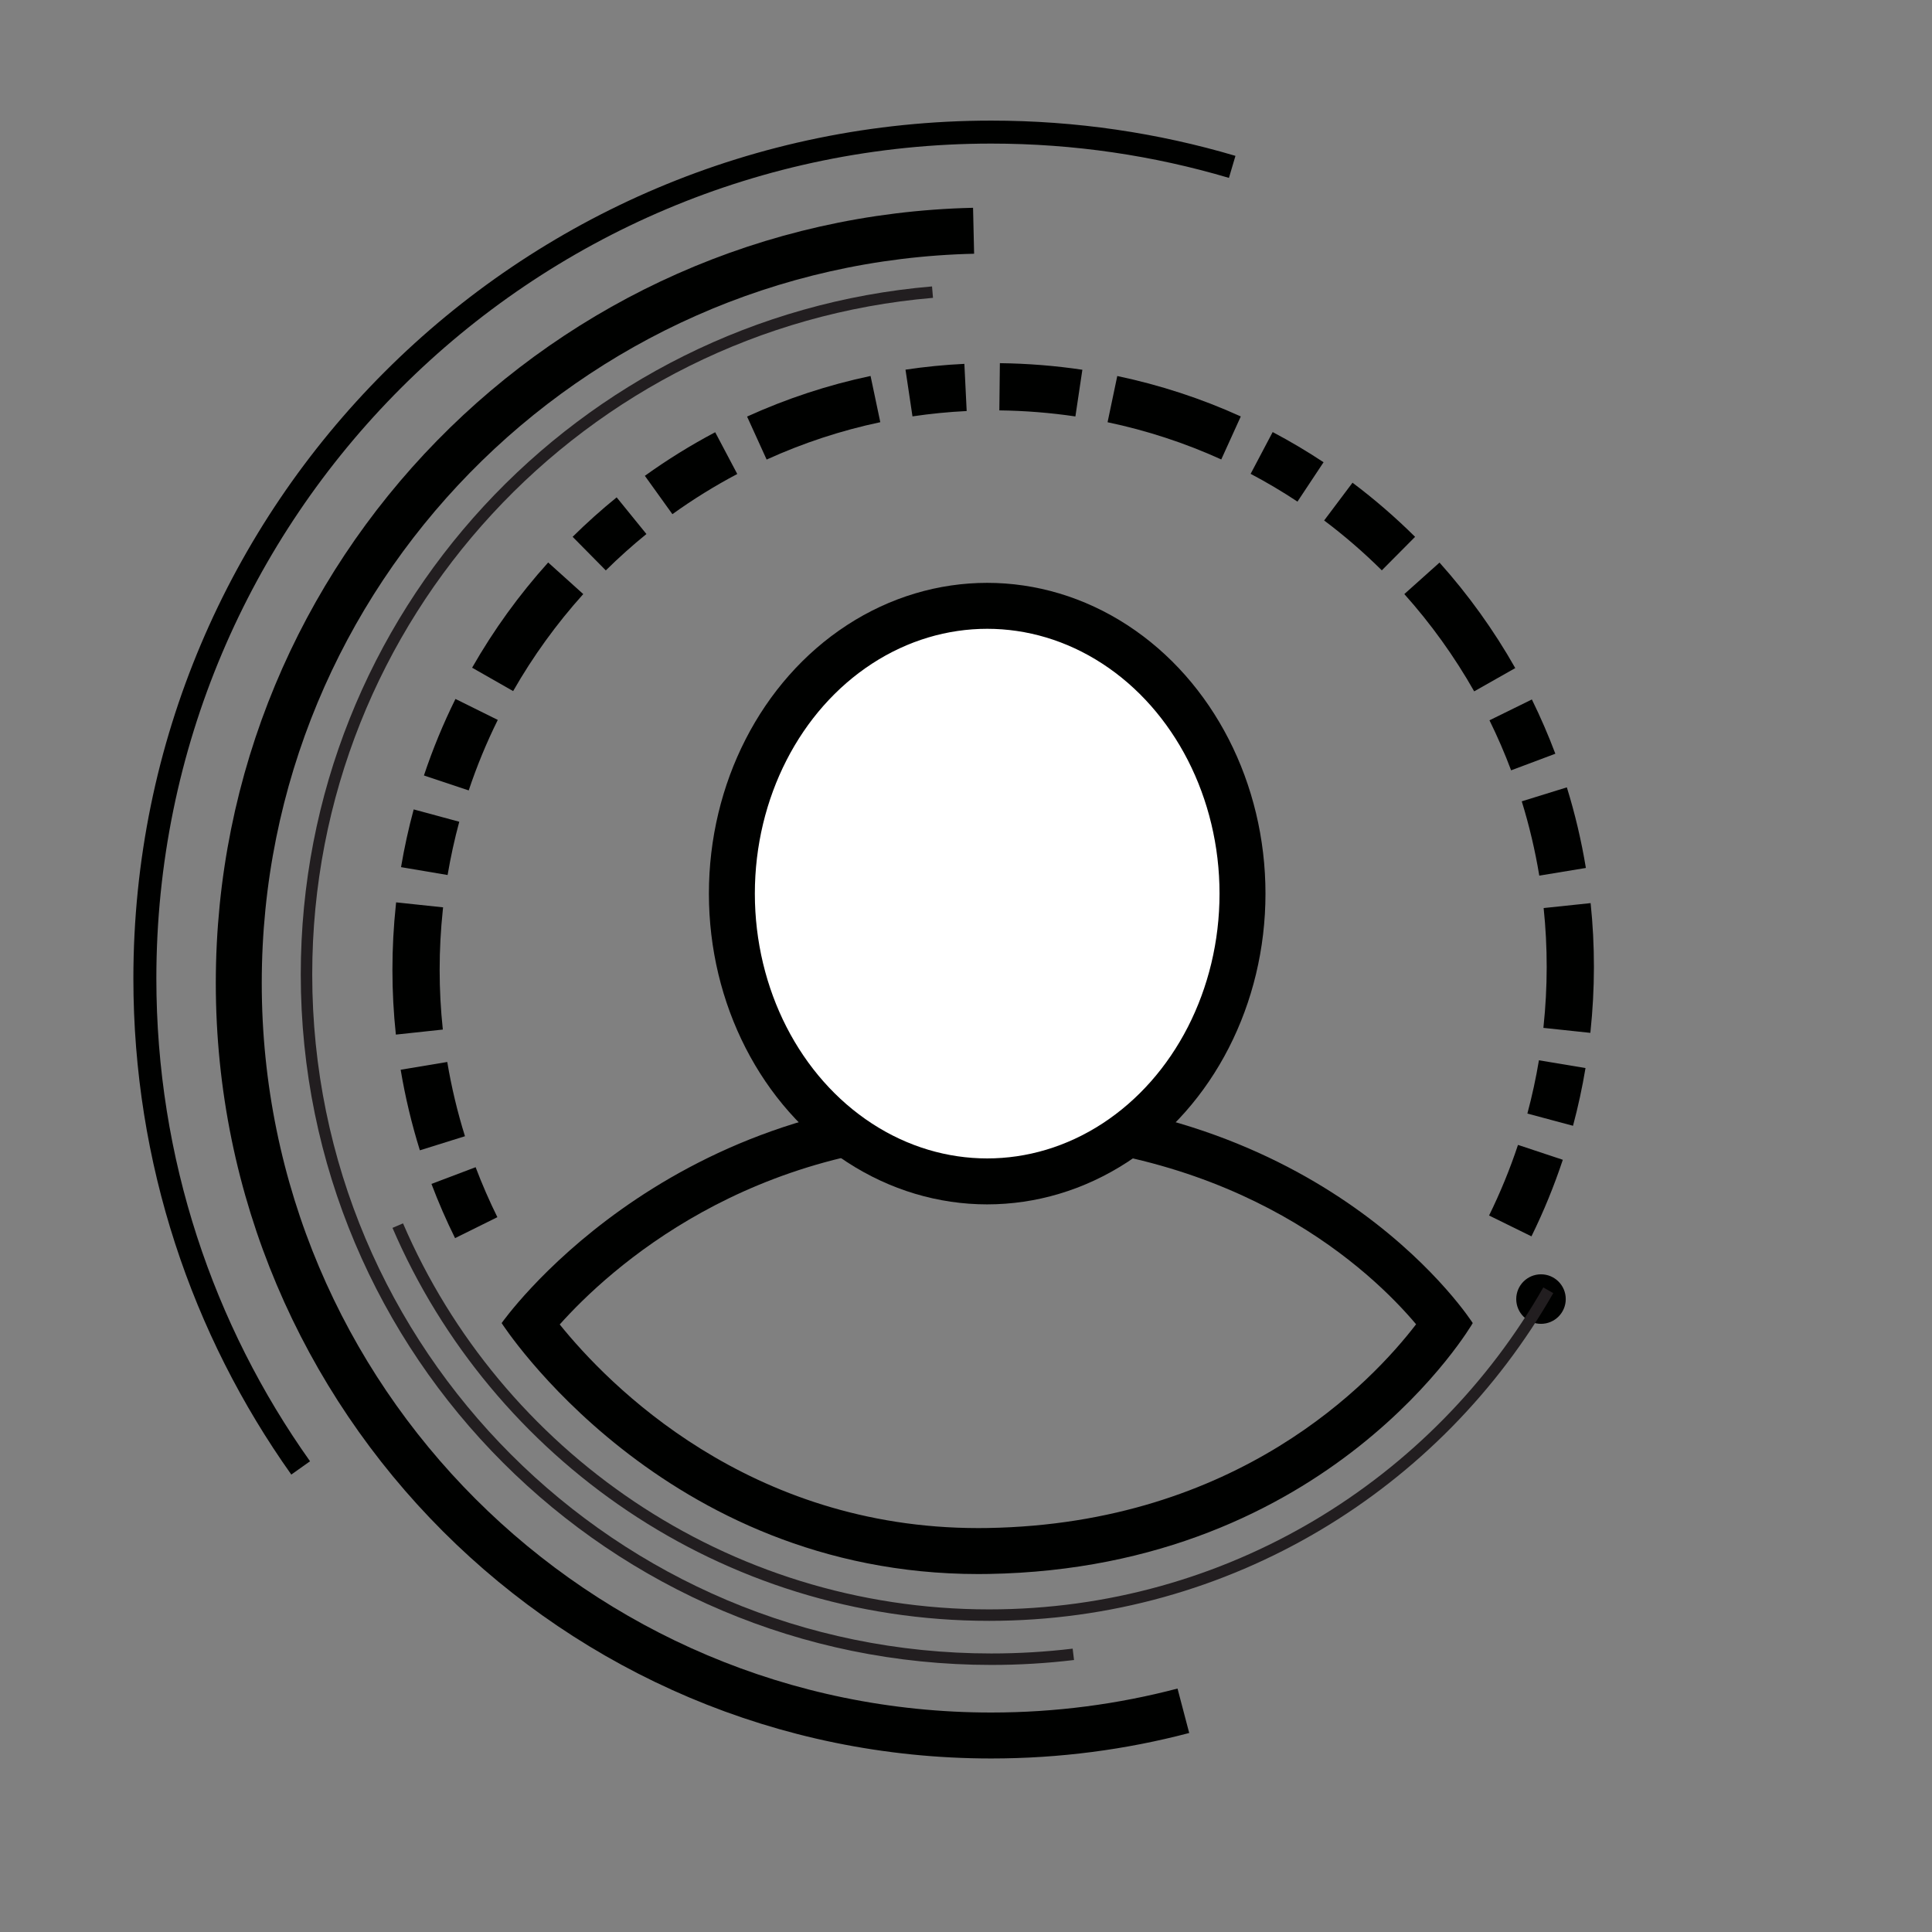
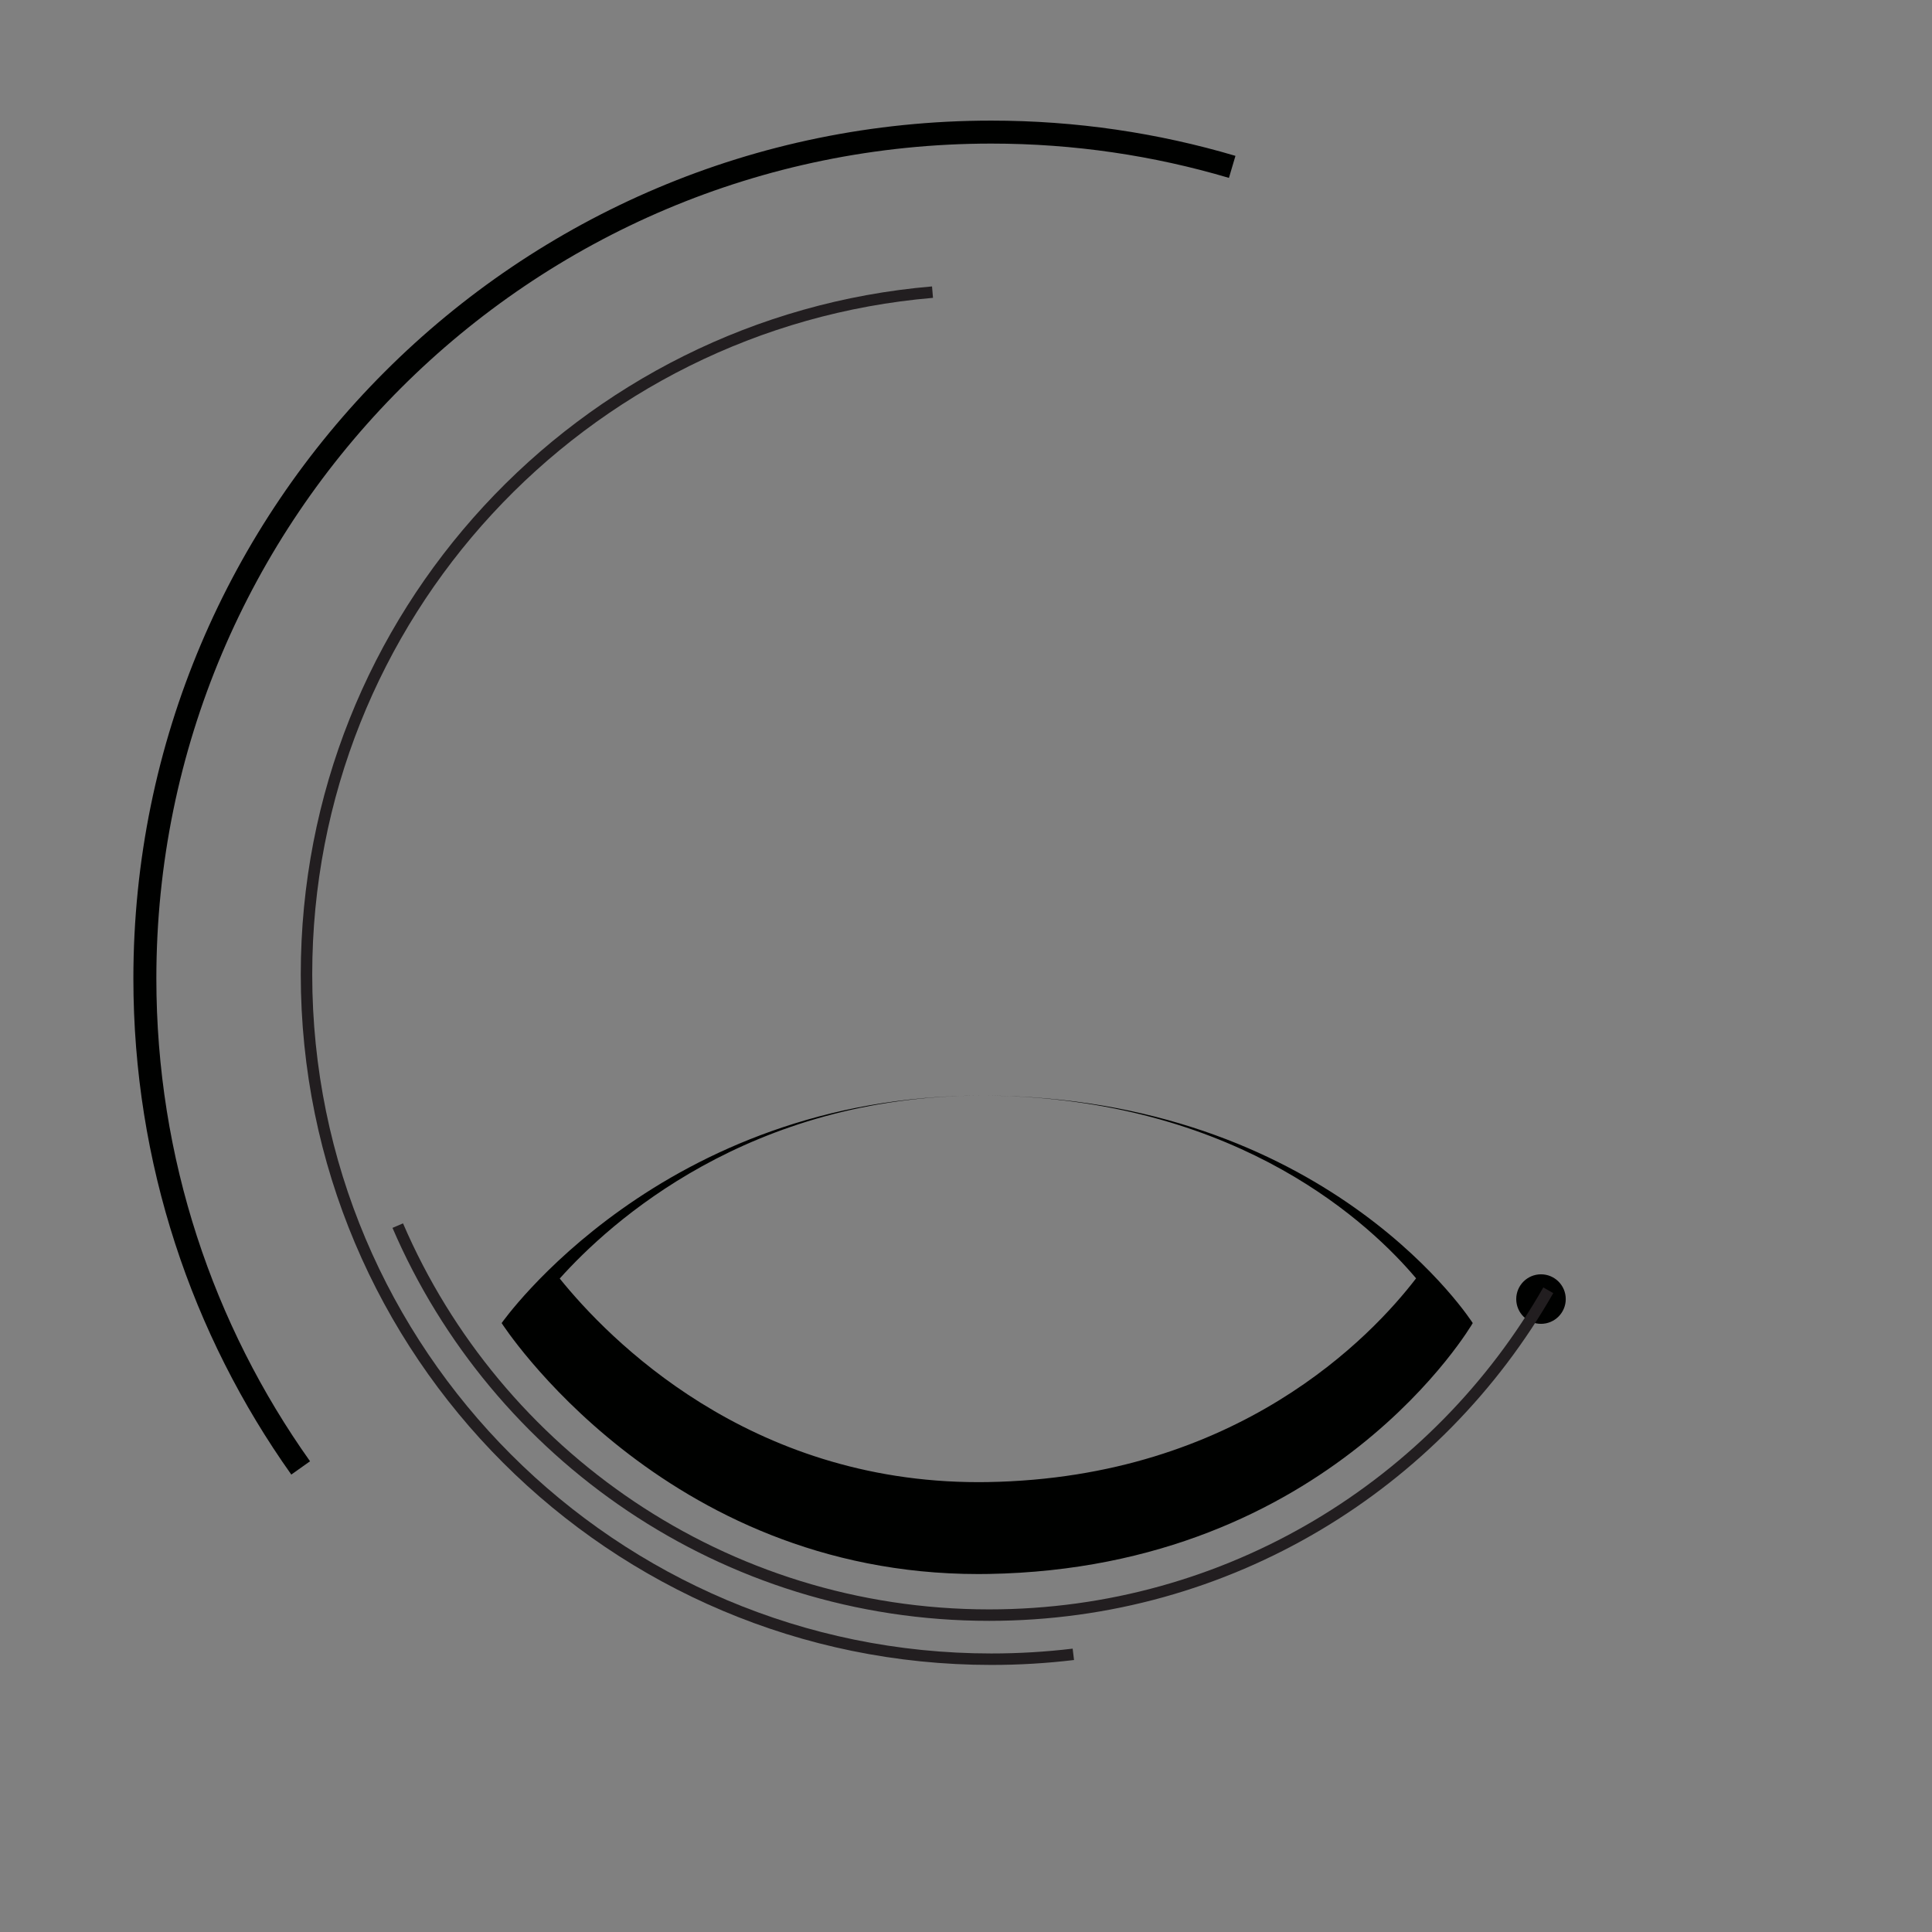
<svg xmlns="http://www.w3.org/2000/svg" version="1.1" id="Layer_1" x="0px" y="0px" width="120px" height="120px" viewBox="0 0 120 120" enable-background="new 0 0 120 120" xml:space="preserve">
  <rect x="0" y="0" width="120" height="120" fill="#808080" stroke="none" />
  <g>
    <circle fill="#000100" cx="95.714" cy="80.688" r="1.538" />
    <g>
      <g>
-         <path fill="#000100" d="M61.009,68.047V70.9h0.001c0.349,0,0.699,0.005,1.056,0.015c15.084,0.399,23.126,8.058,25.89,11.338     c-2.753,3.592-11.068,12.388-26.597,12.654c-0.196,0.003-0.396,0.005-0.59,0.005c-14.3,0-22.975-8.891-26.003-12.647     c3.087-3.449,11.749-11.363,26.242-11.364L61.009,68.047 M61.008,68.047c-19.956,0.001-29.85,14.132-29.85,14.132     s9.99,15.588,29.611,15.588c0.211,0,0.426-0.002,0.639-0.006c21.268-0.365,30.067-15.582,30.067-15.582     S82.857,68.61,62.141,68.062C61.759,68.052,61.383,68.047,61.008,68.047L61.008,68.047z" />
+         <path fill="#000100" d="M61.009,68.047h0.001c0.349,0,0.699,0.005,1.056,0.015c15.084,0.399,23.126,8.058,25.89,11.338     c-2.753,3.592-11.068,12.388-26.597,12.654c-0.196,0.003-0.396,0.005-0.59,0.005c-14.3,0-22.975-8.891-26.003-12.647     c3.087-3.449,11.749-11.363,26.242-11.364L61.009,68.047 M61.008,68.047c-19.956,0.001-29.85,14.132-29.85,14.132     s9.99,15.588,29.611,15.588c0.211,0,0.426-0.002,0.639-0.006c21.268-0.365,30.067-15.582,30.067-15.582     S82.857,68.61,62.141,68.062C61.759,68.052,61.383,68.047,61.008,68.047L61.008,68.047z" />
      </g>
    </g>
-     <ellipse fill="#FFFFFF" stroke="#000100" stroke-width="2.854" stroke-miterlimit="10" cx="61.316" cy="55.504" rx="15.858" ry="17.875" />
    <g>
-       <path fill="#000100" d="M26.799,73.535l2.743-1.038c0.399,1.055,0.854,2.098,1.351,3.104l-2.628,1.301    C27.724,75.812,27.231,74.677,26.799,73.535z M24.886,66.444l2.894-0.483c0.26,1.554,0.63,3.106,1.1,4.612l-2.801,0.875    C25.569,69.813,25.168,68.131,24.886,66.444z M92.489,75.497c0.695-1.415,1.3-2.889,1.796-4.385l2.784,0.924    c-0.538,1.622-1.193,3.223-1.948,4.756L92.489,75.497z M24.588,56.2l0.016-0.153l2.917,0.31l-0.016,0.152    c-0.263,2.48-0.263,4.984,0,7.439l-2.917,0.313C24.303,61.599,24.303,58.887,24.588,56.2z M94.868,69.166    c0.291-1.087,0.533-2.2,0.718-3.31l2.893,0.482c-0.199,1.201-0.461,2.408-0.776,3.586L94.868,69.166z M95.87,63.769    c0.261-2.459,0.264-4.938,0.008-7.368l2.918-0.307c0.277,2.636,0.273,5.322-0.009,7.984l-0.008,0.075l-2.917-0.31L95.87,63.769z     M24.909,53.86c0.204-1.207,0.468-2.412,0.786-3.586l2.831,0.766c-0.293,1.082-0.536,2.195-0.725,3.309L24.909,53.86z     M26.331,48.166c0.54-1.619,1.199-3.219,1.959-4.753l2.628,1.302c-0.7,1.413-1.307,2.887-1.805,4.379L26.331,48.166z     M94.519,49.772l2.801-0.868c0.507,1.634,0.904,3.318,1.182,5.006l-2.894,0.477C95.351,52.831,94.985,51.278,94.519,49.772z     M29.324,41.472c1.332-2.335,2.921-4.534,4.724-6.535l2.179,1.962c-1.662,1.847-3.127,3.874-4.355,6.026L29.324,41.472z     M92.514,44.74l2.633-1.295c0.538,1.094,1.029,2.229,1.458,3.371l-2.747,1.031C93.463,46.793,93.011,45.749,92.514,44.74z     M87.225,36.899l2.186-1.956c1.794,2.004,3.378,4.209,4.705,6.553l-2.552,1.445C90.339,40.78,88.879,38.747,87.225,36.899z     M35.567,33.342c0.871-0.86,1.791-1.685,2.735-2.45l1.848,2.277c-0.87,0.706-1.718,1.467-2.522,2.26L35.567,33.342z     M40.053,29.554c1.389-0.998,2.858-1.909,4.369-2.707l1.371,2.594c-1.393,0.734-2.749,1.575-4.029,2.495L40.053,29.554z     M82.245,32.327l1.762-2.345c1.364,1.024,2.672,2.156,3.887,3.362l-2.067,2.081C84.707,34.314,83.502,33.271,82.245,32.327z     M46.403,25.874c2.457-1.118,5.036-1.967,7.669-2.522l0.605,2.871c-2.422,0.511-4.798,1.292-7.06,2.321L46.403,25.874z     M77.679,29.431l1.369-2.595c1.078,0.569,2.142,1.199,3.161,1.875l-1.621,2.445C79.649,30.534,78.671,29.954,77.679,29.431z     M68.793,26.226l0.603-2.871c2.641,0.555,5.223,1.398,7.672,2.511l-1.213,2.671C73.601,27.513,71.225,26.736,68.793,26.226z     M56.242,22.96c1.205-0.18,2.436-0.302,3.657-0.36l0.143,2.93c-1.124,0.055-2.257,0.167-3.366,0.332L56.242,22.96z M62.104,22.557    c1.707,0.02,3.444,0.158,5.124,0.409l-0.433,2.9c-1.545-0.229-3.149-0.358-4.724-0.376L62.104,22.557z" />
-     </g>
+       </g>
    <path fill="none" stroke="#221E20" stroke-width="0.712" stroke-miterlimit="10" d="M57.92,18.145   c-21.782,1.85-38.883,20.117-38.883,42.378c0,23.49,19.042,42.533,42.533,42.533c1.725,0,3.426-0.102,5.097-0.303" />
    <path fill="none" stroke="#000100" stroke-width="1.427" stroke-miterlimit="10" d="M76.534,10.365   c-4.742-1.405-9.766-2.16-14.965-2.16c-29.034,0-52.571,23.536-52.571,52.571c0,11.326,3.583,21.816,9.677,30.399" />
-     <path fill="none" stroke="#000100" stroke-width="2.854" stroke-miterlimit="10" d="M73.501,106.259   c-3.81,1.002-7.809,1.536-11.932,1.536c-25.812,0-46.738-20.925-46.738-46.737c0-25.446,20.335-46.143,45.64-46.725" />
    <path fill="none" stroke="#221E20" stroke-width="0.712" stroke-miterlimit="10" d="M96.167,80.142   c-6.883,12.053-19.857,20.176-34.729,20.176c-16.471,0-30.615-9.964-36.733-24.193" />
  </g>
</svg>